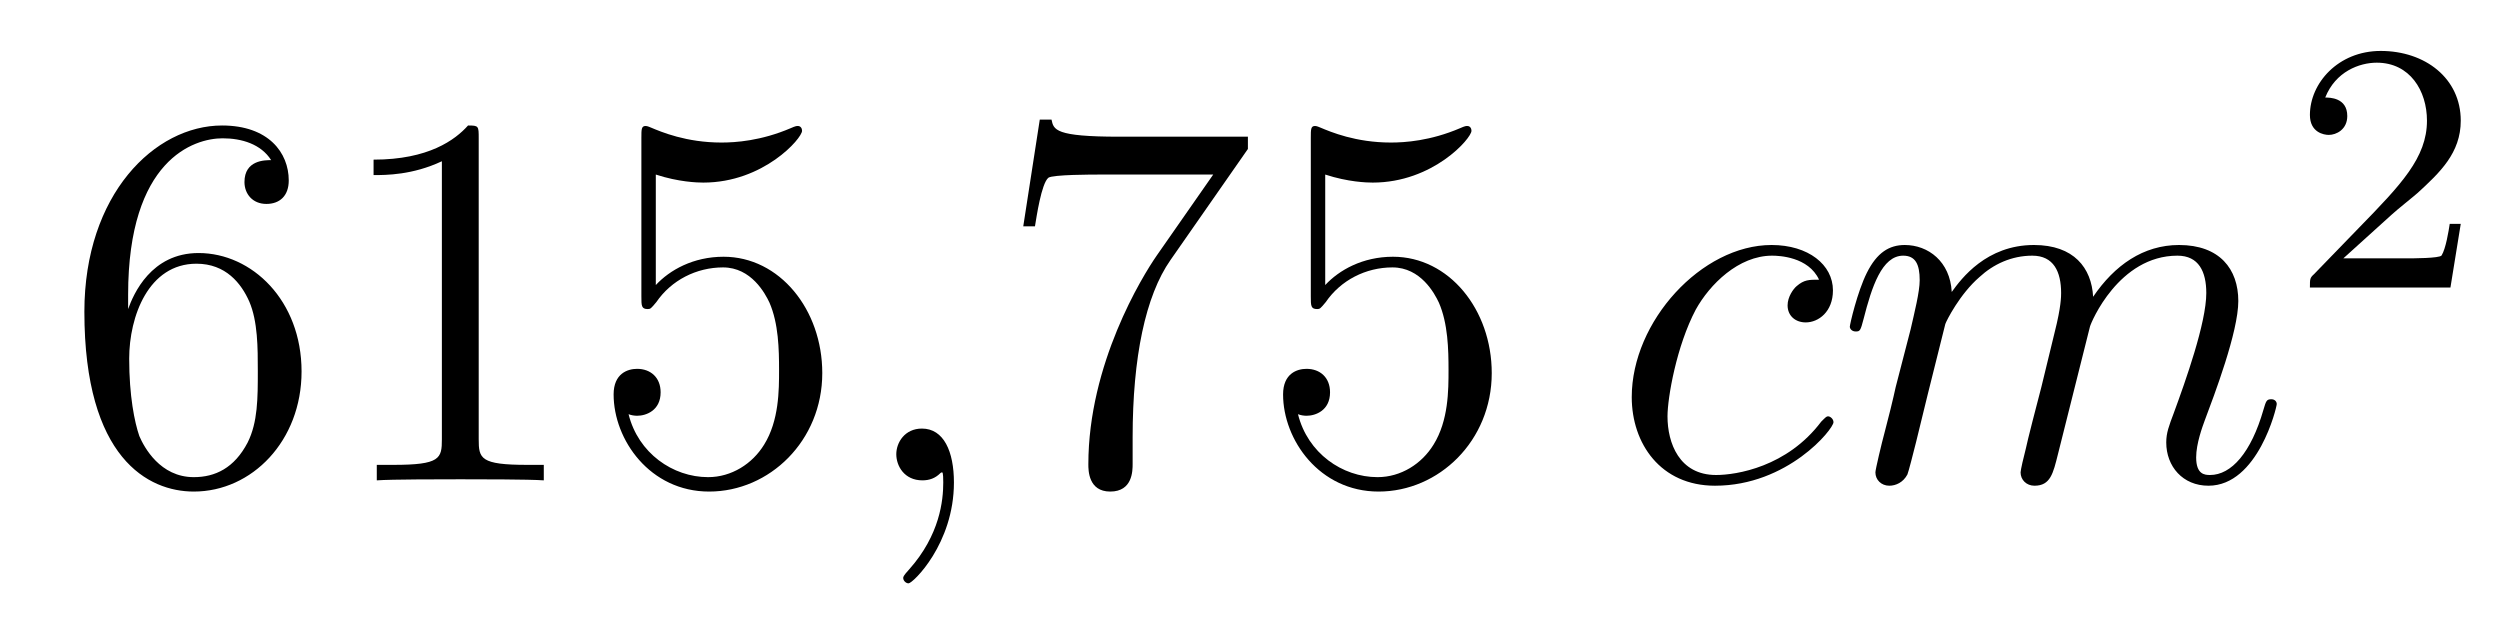
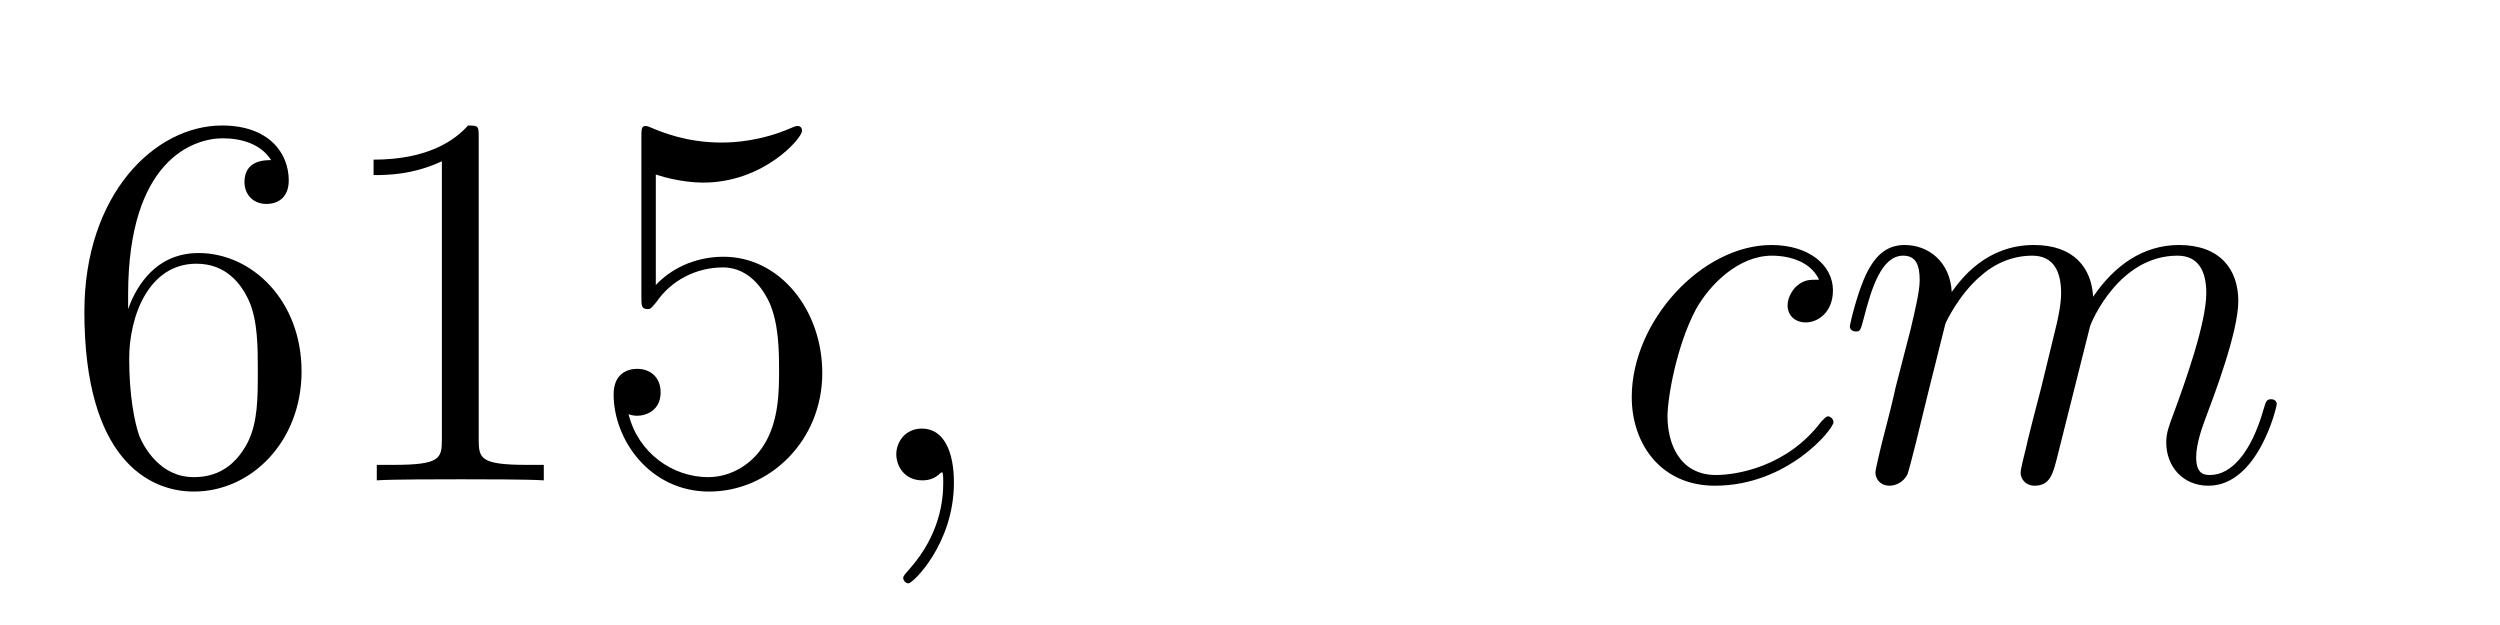
<svg xmlns="http://www.w3.org/2000/svg" height="14pt" version="1.1" viewBox="0 -14 56 14" width="56pt">
  <g id="page1">
    <g transform="matrix(1 0 0 1 -127 651)">
      <path d="M129.87 -658.4C129.87 -661.424 131.341 -661.902 131.986 -661.902C132.417 -661.902 132.847 -661.771 133.074 -661.413C132.931 -661.413 132.476 -661.413 132.476 -660.922C132.476 -660.659 132.656 -660.432 132.967 -660.432C133.265 -660.432 133.468 -660.612 133.468 -660.958C133.468 -661.58 133.014 -662.189 131.974 -662.189C130.468 -662.189 128.89 -660.648 128.89 -658.017C128.89 -654.73 130.325 -653.989 131.341 -653.989C132.644 -653.989 133.755 -655.125 133.755 -656.679C133.755 -658.268 132.644 -659.332 131.448 -659.332C130.384 -659.332 129.99 -658.412 129.87 -658.077V-658.4ZM131.341 -654.312C130.587 -654.312 130.229 -654.981 130.121 -655.232C130.014 -655.543 129.894 -656.129 129.894 -656.966C129.894 -657.91 130.325 -659.093 131.401 -659.093C132.058 -659.093 132.405 -658.651 132.584 -658.245C132.775 -657.802 132.775 -657.205 132.775 -656.691C132.775 -656.081 132.775 -655.543 132.548 -655.089C132.249 -654.515 131.819 -654.312 131.341 -654.312ZM137.723 -661.902C137.723 -662.178 137.723 -662.189 137.484 -662.189C137.197 -661.867 136.599 -661.424 135.368 -661.424V-661.078C135.643 -661.078 136.24 -661.078 136.898 -661.388V-655.16C136.898 -654.73 136.862 -654.587 135.81 -654.587H135.44V-654.24C135.762 -654.264 136.922 -654.264 137.316 -654.264C137.711 -654.264 138.858 -654.264 139.181 -654.24V-654.587H138.811C137.759 -654.587 137.723 -654.73 137.723 -655.16V-661.902ZM141.69 -661.09C142.204 -660.922 142.622 -660.91 142.754 -660.91C144.105 -660.91 144.966 -661.902 144.966 -662.07C144.966 -662.118 144.941 -662.178 144.87 -662.178C144.846 -662.178 144.822 -662.178 144.714 -662.13C144.045 -661.843 143.471 -661.807 143.16 -661.807C142.371 -661.807 141.81 -662.046 141.582 -662.142C141.499 -662.178 141.475 -662.178 141.463 -662.178C141.367 -662.178 141.367 -662.106 141.367 -661.914V-658.364C141.367 -658.149 141.367 -658.077 141.511 -658.077C141.57 -658.077 141.582 -658.089 141.702 -658.233C142.037 -658.723 142.599 -659.01 143.196 -659.01C143.83 -659.01 144.141 -658.424 144.236 -658.221C144.44 -657.754 144.451 -657.169 144.451 -656.714C144.451 -656.26 144.451 -655.579 144.117 -655.041C143.854 -654.611 143.387 -654.312 142.861 -654.312C142.072 -654.312 141.295 -654.85 141.08 -655.722C141.14 -655.698 141.212 -655.687 141.272 -655.687C141.475 -655.687 141.798 -655.806 141.798 -656.212C141.798 -656.547 141.57 -656.738 141.272 -656.738C141.056 -656.738 140.745 -656.631 140.745 -656.165C140.745 -655.148 141.559 -653.989 142.885 -653.989C144.236 -653.989 145.419 -655.125 145.419 -656.643C145.419 -658.065 144.463 -659.249 143.208 -659.249C142.527 -659.249 142.001 -658.95 141.69 -658.615V-661.09Z" fill-rule="evenodd" />
      <path d="M148.368 -654.192C148.368 -654.886 148.141 -655.4 147.651 -655.4C147.268 -655.4 147.077 -655.089 147.077 -654.826C147.077 -654.563 147.256 -654.24 147.662 -654.24C147.818 -654.24 147.949 -654.288 148.057 -654.395C148.081 -654.419 148.093 -654.419 148.105 -654.419C148.129 -654.419 148.129 -654.252 148.129 -654.192C148.129 -653.798 148.057 -653.021 147.364 -652.244C147.232 -652.1 147.232 -652.076 147.232 -652.053C147.232 -651.993 147.292 -651.933 147.352 -651.933C147.447 -651.933 148.368 -652.818 148.368 -654.192Z" fill-rule="evenodd" />
-       <path d="M154.953 -661.663V-661.938H152.072C150.626 -661.938 150.602 -662.094 150.554 -662.321H150.291L149.921 -659.93H150.183C150.219 -660.145 150.327 -660.887 150.483 -661.018C150.578 -661.09 151.475 -661.09 151.642 -661.09H154.176L152.909 -659.273C152.586 -658.807 151.379 -656.846 151.379 -654.599C151.379 -654.467 151.379 -653.989 151.869 -653.989C152.371 -653.989 152.371 -654.455 152.371 -654.611V-655.208C152.371 -656.989 152.658 -658.376 153.22 -659.177L154.953 -661.663ZM156.685 -661.09C157.199 -660.922 157.617 -660.91 157.749 -660.91C159.1 -660.91 159.961 -661.902 159.961 -662.07C159.961 -662.118 159.936 -662.178 159.865 -662.178C159.841 -662.178 159.817 -662.178 159.709 -662.13C159.04 -661.843 158.466 -661.807 158.156 -661.807C157.366 -661.807 156.805 -662.046 156.577 -662.142C156.494 -662.178 156.47 -662.178 156.458 -662.178C156.362 -662.178 156.362 -662.106 156.362 -661.914V-658.364C156.362 -658.149 156.362 -658.077 156.506 -658.077C156.566 -658.077 156.577 -658.089 156.697 -658.233C157.032 -658.723 157.594 -659.01 158.191 -659.01C158.825 -659.01 159.136 -658.424 159.231 -658.221C159.435 -657.754 159.447 -657.169 159.447 -656.714C159.447 -656.26 159.447 -655.579 159.112 -655.041C158.849 -654.611 158.382 -654.312 157.857 -654.312C157.067 -654.312 156.291 -654.85 156.075 -655.722C156.135 -655.698 156.207 -655.687 156.267 -655.687C156.47 -655.687 156.793 -655.806 156.793 -656.212C156.793 -656.547 156.566 -656.738 156.267 -656.738C156.051 -656.738 155.741 -656.631 155.741 -656.165C155.741 -655.148 156.554 -653.989 157.881 -653.989C159.231 -653.989 160.415 -655.125 160.415 -656.643C160.415 -658.065 159.458 -659.249 158.203 -659.249C157.522 -659.249 156.996 -658.95 156.685 -658.615V-661.09Z" fill-rule="evenodd" />
      <path d="M167.747 -658.735C167.52 -658.735 167.412 -658.735 167.245 -658.591C167.173 -658.532 167.042 -658.352 167.042 -658.161C167.042 -657.922 167.221 -657.778 167.448 -657.778C167.735 -657.778 168.058 -658.017 168.058 -658.496C168.058 -659.069 167.508 -659.512 166.683 -659.512C165.117 -659.512 163.551 -657.802 163.551 -656.105C163.551 -655.065 164.197 -654.12 165.416 -654.12C167.042 -654.12 168.07 -655.387 168.07 -655.543C168.07 -655.615 167.998 -655.674 167.95 -655.674C167.914 -655.674 167.902 -655.662 167.795 -655.555C167.03 -654.539 165.894 -654.36 165.44 -654.36C164.615 -654.36 164.352 -655.077 164.352 -655.674C164.352 -656.093 164.555 -657.252 164.985 -658.065C165.296 -658.627 165.942 -659.273 166.695 -659.273C166.85 -659.273 167.508 -659.249 167.747 -658.735ZM170.575 -657.742C170.599 -657.814 170.898 -658.412 171.34 -658.794C171.651 -659.081 172.058 -659.273 172.524 -659.273C173.002 -659.273 173.169 -658.914 173.169 -658.436C173.169 -658.364 173.169 -658.125 173.026 -657.563L172.727 -656.332C172.632 -655.973 172.404 -655.089 172.38 -654.957C172.332 -654.778 172.261 -654.467 172.261 -654.419C172.261 -654.252 172.392 -654.12 172.572 -654.12C172.93 -654.12 172.99 -654.395 173.098 -654.826L173.815 -657.683C173.839 -657.778 174.46 -659.273 175.775 -659.273C176.253 -659.273 176.421 -658.914 176.421 -658.436C176.421 -657.767 175.955 -656.463 175.692 -655.746C175.584 -655.459 175.524 -655.304 175.524 -655.089C175.524 -654.551 175.895 -654.12 176.469 -654.12C177.58 -654.12 177.999 -655.878 177.999 -655.949C177.999 -656.009 177.951 -656.057 177.879 -656.057C177.771 -656.057 177.76 -656.021 177.7 -655.818C177.425 -654.862 176.983 -654.36 176.505 -654.36C176.385 -654.36 176.194 -654.372 176.194 -654.754C176.194 -655.065 176.337 -655.447 176.385 -655.579C176.6 -656.152 177.138 -657.563 177.138 -658.257C177.138 -658.974 176.72 -659.512 175.811 -659.512C175.01 -659.512 174.365 -659.058 173.886 -658.352C173.851 -658.998 173.456 -659.512 172.56 -659.512C171.496 -659.512 170.934 -658.759 170.719 -658.46C170.683 -659.141 170.193 -659.512 169.667 -659.512C169.32 -659.512 169.045 -659.344 168.818 -658.89C168.603 -658.46 168.436 -657.731 168.436 -657.683C168.436 -657.635 168.483 -657.575 168.567 -657.575C168.663 -657.575 168.675 -657.587 168.746 -657.862C168.926 -658.567 169.153 -659.273 169.631 -659.273C169.906 -659.273 170.001 -659.081 170.001 -658.723C170.001 -658.46 169.882 -657.993 169.798 -657.623L169.464 -656.332C169.416 -656.105 169.284 -655.567 169.225 -655.352C169.141 -655.041 169.009 -654.479 169.009 -654.419C169.009 -654.252 169.141 -654.12 169.32 -654.12C169.464 -654.12 169.631 -654.192 169.726 -654.372C169.751 -654.431 169.858 -654.85 169.918 -655.089L170.181 -656.165L170.575 -657.742Z" fill-rule="evenodd" />
-       <path d="M180.567 -660.186C180.695 -660.305 181.029 -660.568 181.157 -660.68C181.651 -661.134 182.121 -661.572 182.121 -662.297C182.121 -663.245 181.324 -663.859 180.328 -663.859C179.372 -663.859 178.742 -663.134 178.742 -662.425C178.742 -662.034 179.053 -661.978 179.165 -661.978C179.332 -661.978 179.579 -662.098 179.579 -662.401C179.579 -662.815 179.181 -662.815 179.085 -662.815C179.316 -663.397 179.85 -663.596 180.24 -663.596C180.982 -663.596 181.364 -662.967 181.364 -662.297C181.364 -661.468 180.782 -660.863 179.842 -659.899L178.838 -658.863C178.742 -658.775 178.742 -658.759 178.742 -658.56H181.89L182.121 -659.986H181.874C181.85 -659.827 181.786 -659.428 181.691 -659.277C181.643 -659.213 181.037 -659.213 180.91 -659.213H179.491L180.567 -660.186Z" fill-rule="evenodd" />
    </g>
  </g>
</svg>